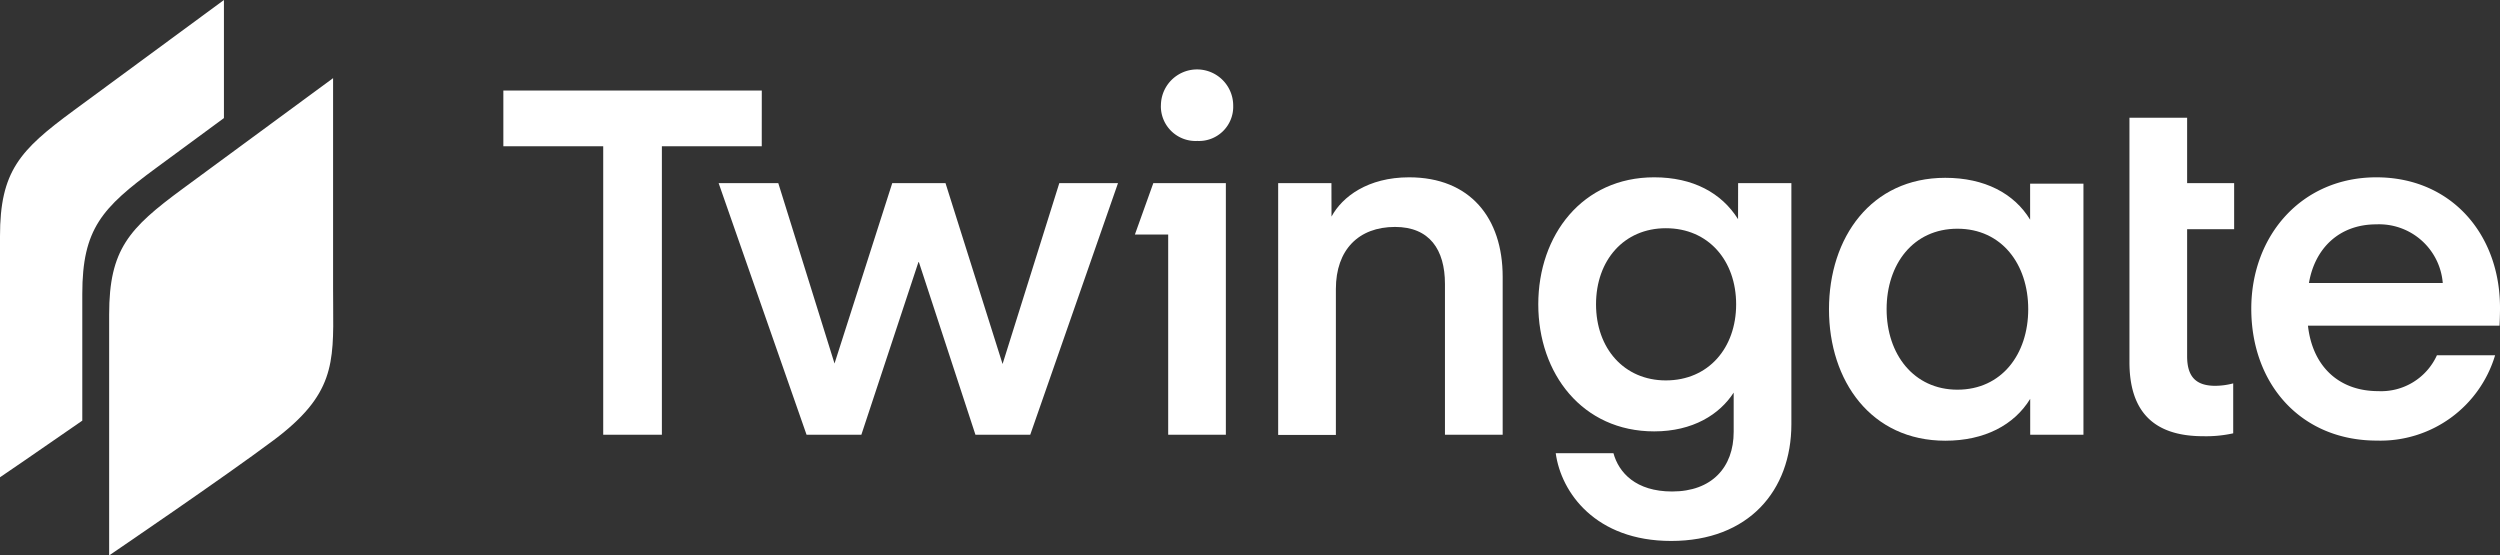
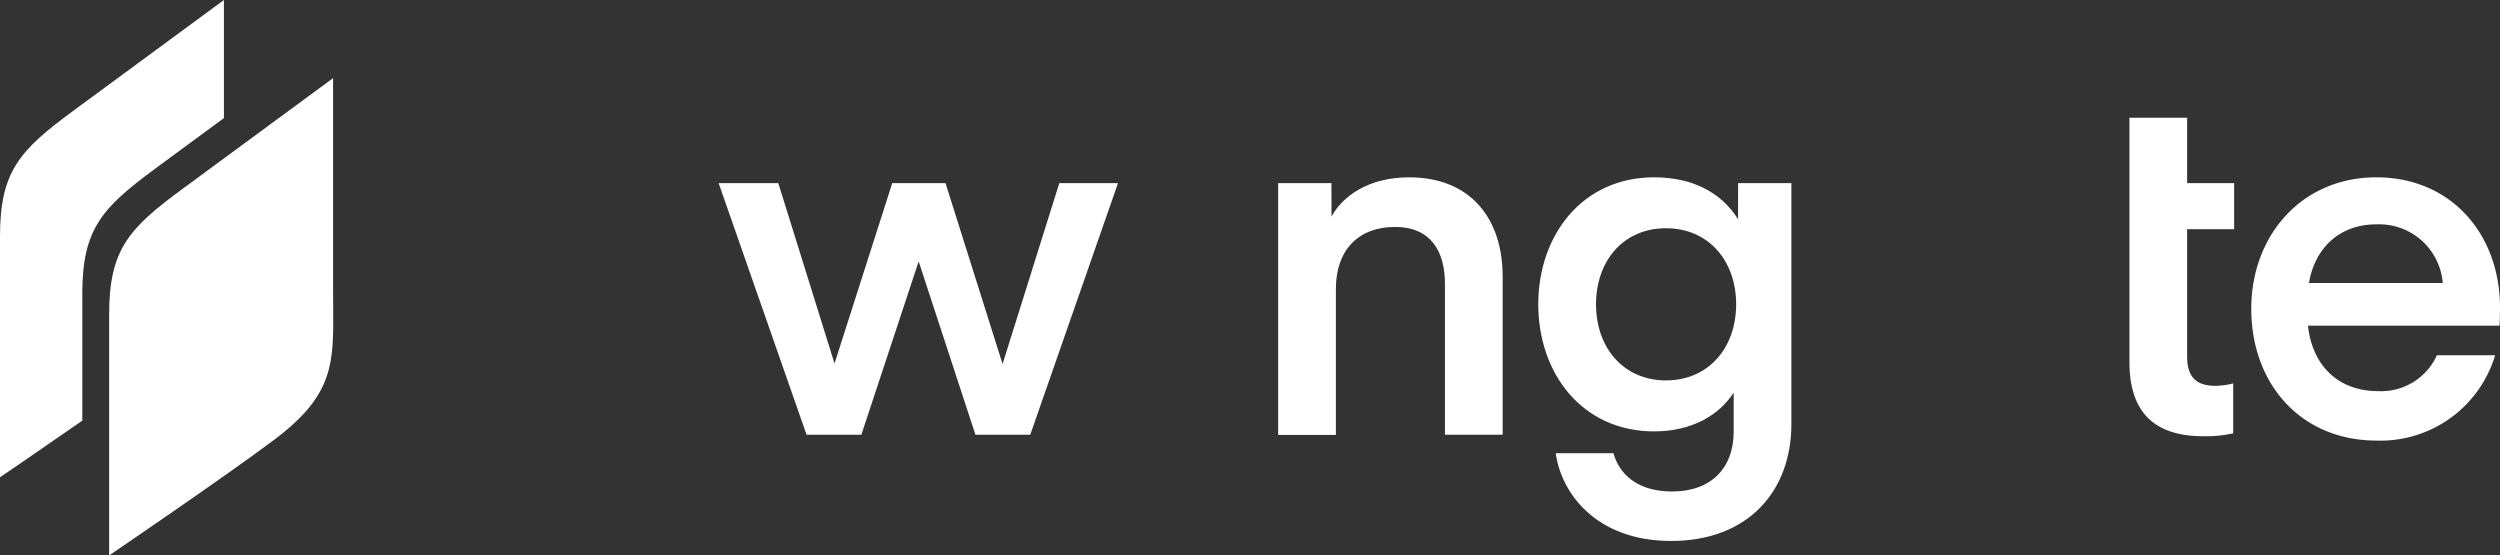
<svg xmlns="http://www.w3.org/2000/svg" viewBox="0 0 300 66.65">
  <rect x="0" y="0" width="300" height="66.65" fill="#333333" stroke="none" />
-   <path d="M91.41,17.553H79.426v34.619h-7.04v-34.619H60.402V10.865H91.414Z" fill="#fff" />
  <path d="M110.269,31.459h-.059L103.362,52.172h-6.574L86.237,21.977h7.158l6.748,21.644L107.069,21.977h6.392l6.848,21.704,6.807-21.704h7.044L123.628,52.172h-6.574Z" fill="#fff" />
-   <path d="M138.397,21.977h8.706V52.172h-6.921V28.145h-3.995Zm.913-9.309a4.337,4.337,0,1,1,8.674,0,4.108,4.108,0,0,1-4.305,4.246,4.164,4.164,0,0,1-4.374-4.246Z" fill="#fff" />
  <path d="M159.781,25.99c1.283-2.383,4.365-4.712,9.309-4.712,7.332,0,11.231,4.89,11.231,11.929V52.172h-6.926V34.08c0-4.131-1.858-6.848-5.99-6.848-4.364,0-7.099,2.739-7.099,7.446V52.191H153.38V21.977h6.392Z" fill="#fff" />
  <path d="M208.574,21.977h6.392V50.894c0,7.971-5.122,14.02-14.431,14.02-9.076,0-13.208-5.816-13.847-10.528h6.926c.639,2.324,2.675,4.593,7.04,4.593,4.771,0,7.387-2.908,7.387-7.154V47.114c-1.689,2.616-4.89,4.652-9.542,4.652-8.61,0-13.906-6.921-13.906-15.244s5.296-15.244,13.906-15.244c4.652,0,8.085,1.863,10.067,5.022ZM199.901,27.387c-5.022,0-8.377,3.839-8.377,9.131s3.374,9.131,8.377,9.131c5.118,0,8.436-3.899,8.436-9.131s-3.314-9.131-8.431-9.131Z" fill="#fff" />
-   <path d="M250.014,22.037V52.168h-6.39v-4.305c-1.922,3.141-5.48,5.022-10.185,5.022-8.9,0-13.961-7.154-13.961-15.769,0-8.615,5.057-15.778,13.951-15.778,4.716,0,8.263,1.863,10.185,5.022V22.037ZM234.891,46.762c5.295,0,8.496-4.246,8.496-9.66s-3.197-9.656-8.496-9.656c-5.301,0-8.498,4.246-8.498,9.656S229.653,46.762,234.891,46.762Z" fill="#fff" />
  <path d="M255.534,14.125H262.455v7.852h5.642v5.529H262.455v15.244c0,2.383.991,3.547,3.374,3.547a8.547,8.547,0,0,0,2.156-.292V51.999a15.186,15.186,0,0,1-3.607.347c-6.167,0-8.844-3.196-8.844-8.898Z" fill="#fff" />
  <path d="M276.956,39.084c.525,4.771,3.605,7.852,8.435,7.852a7.352,7.352,0,0,0,7.04-4.305h6.982a14.361,14.361,0,0,1-14.194,10.24c-9.131,0-15.065-6.807-15.065-15.823,0-8.788,6.049-15.769,15.011-15.769,8.96,0,14.836,6.807,14.836,15.65,0,1.105-.058,2.155-.058,2.155Zm.119-5.122h16.057a7.665,7.665,0,0,0-7.971-7.04C280.68,26.921,277.772,29.83,277.074,33.961Z" fill="#fff" />
  <path d="M0,28.357V57.273s4.747-3.227,9.875-6.796V35.267c0-7.815,2.375-10.336,8.807-15.072,2.021-1.488,5.123-3.77,8.19-6.025V0S14.113,9.378,8.807,13.286C2.375,18.021,0,20.542,0,28.357Zm13.098,38.293V37.735c0-7.815,2.375-10.336,8.807-15.072,5.307-3.908,18.065-13.286,18.065-13.286V34.609c0,.724.006,1.415.011,2.076.06,6.988.091,10.716-7.125,16.122C26.896,57.272,13.098,66.65,13.098,66.65Z" fill="#fff" fill-rule="evenodd" />
</svg>